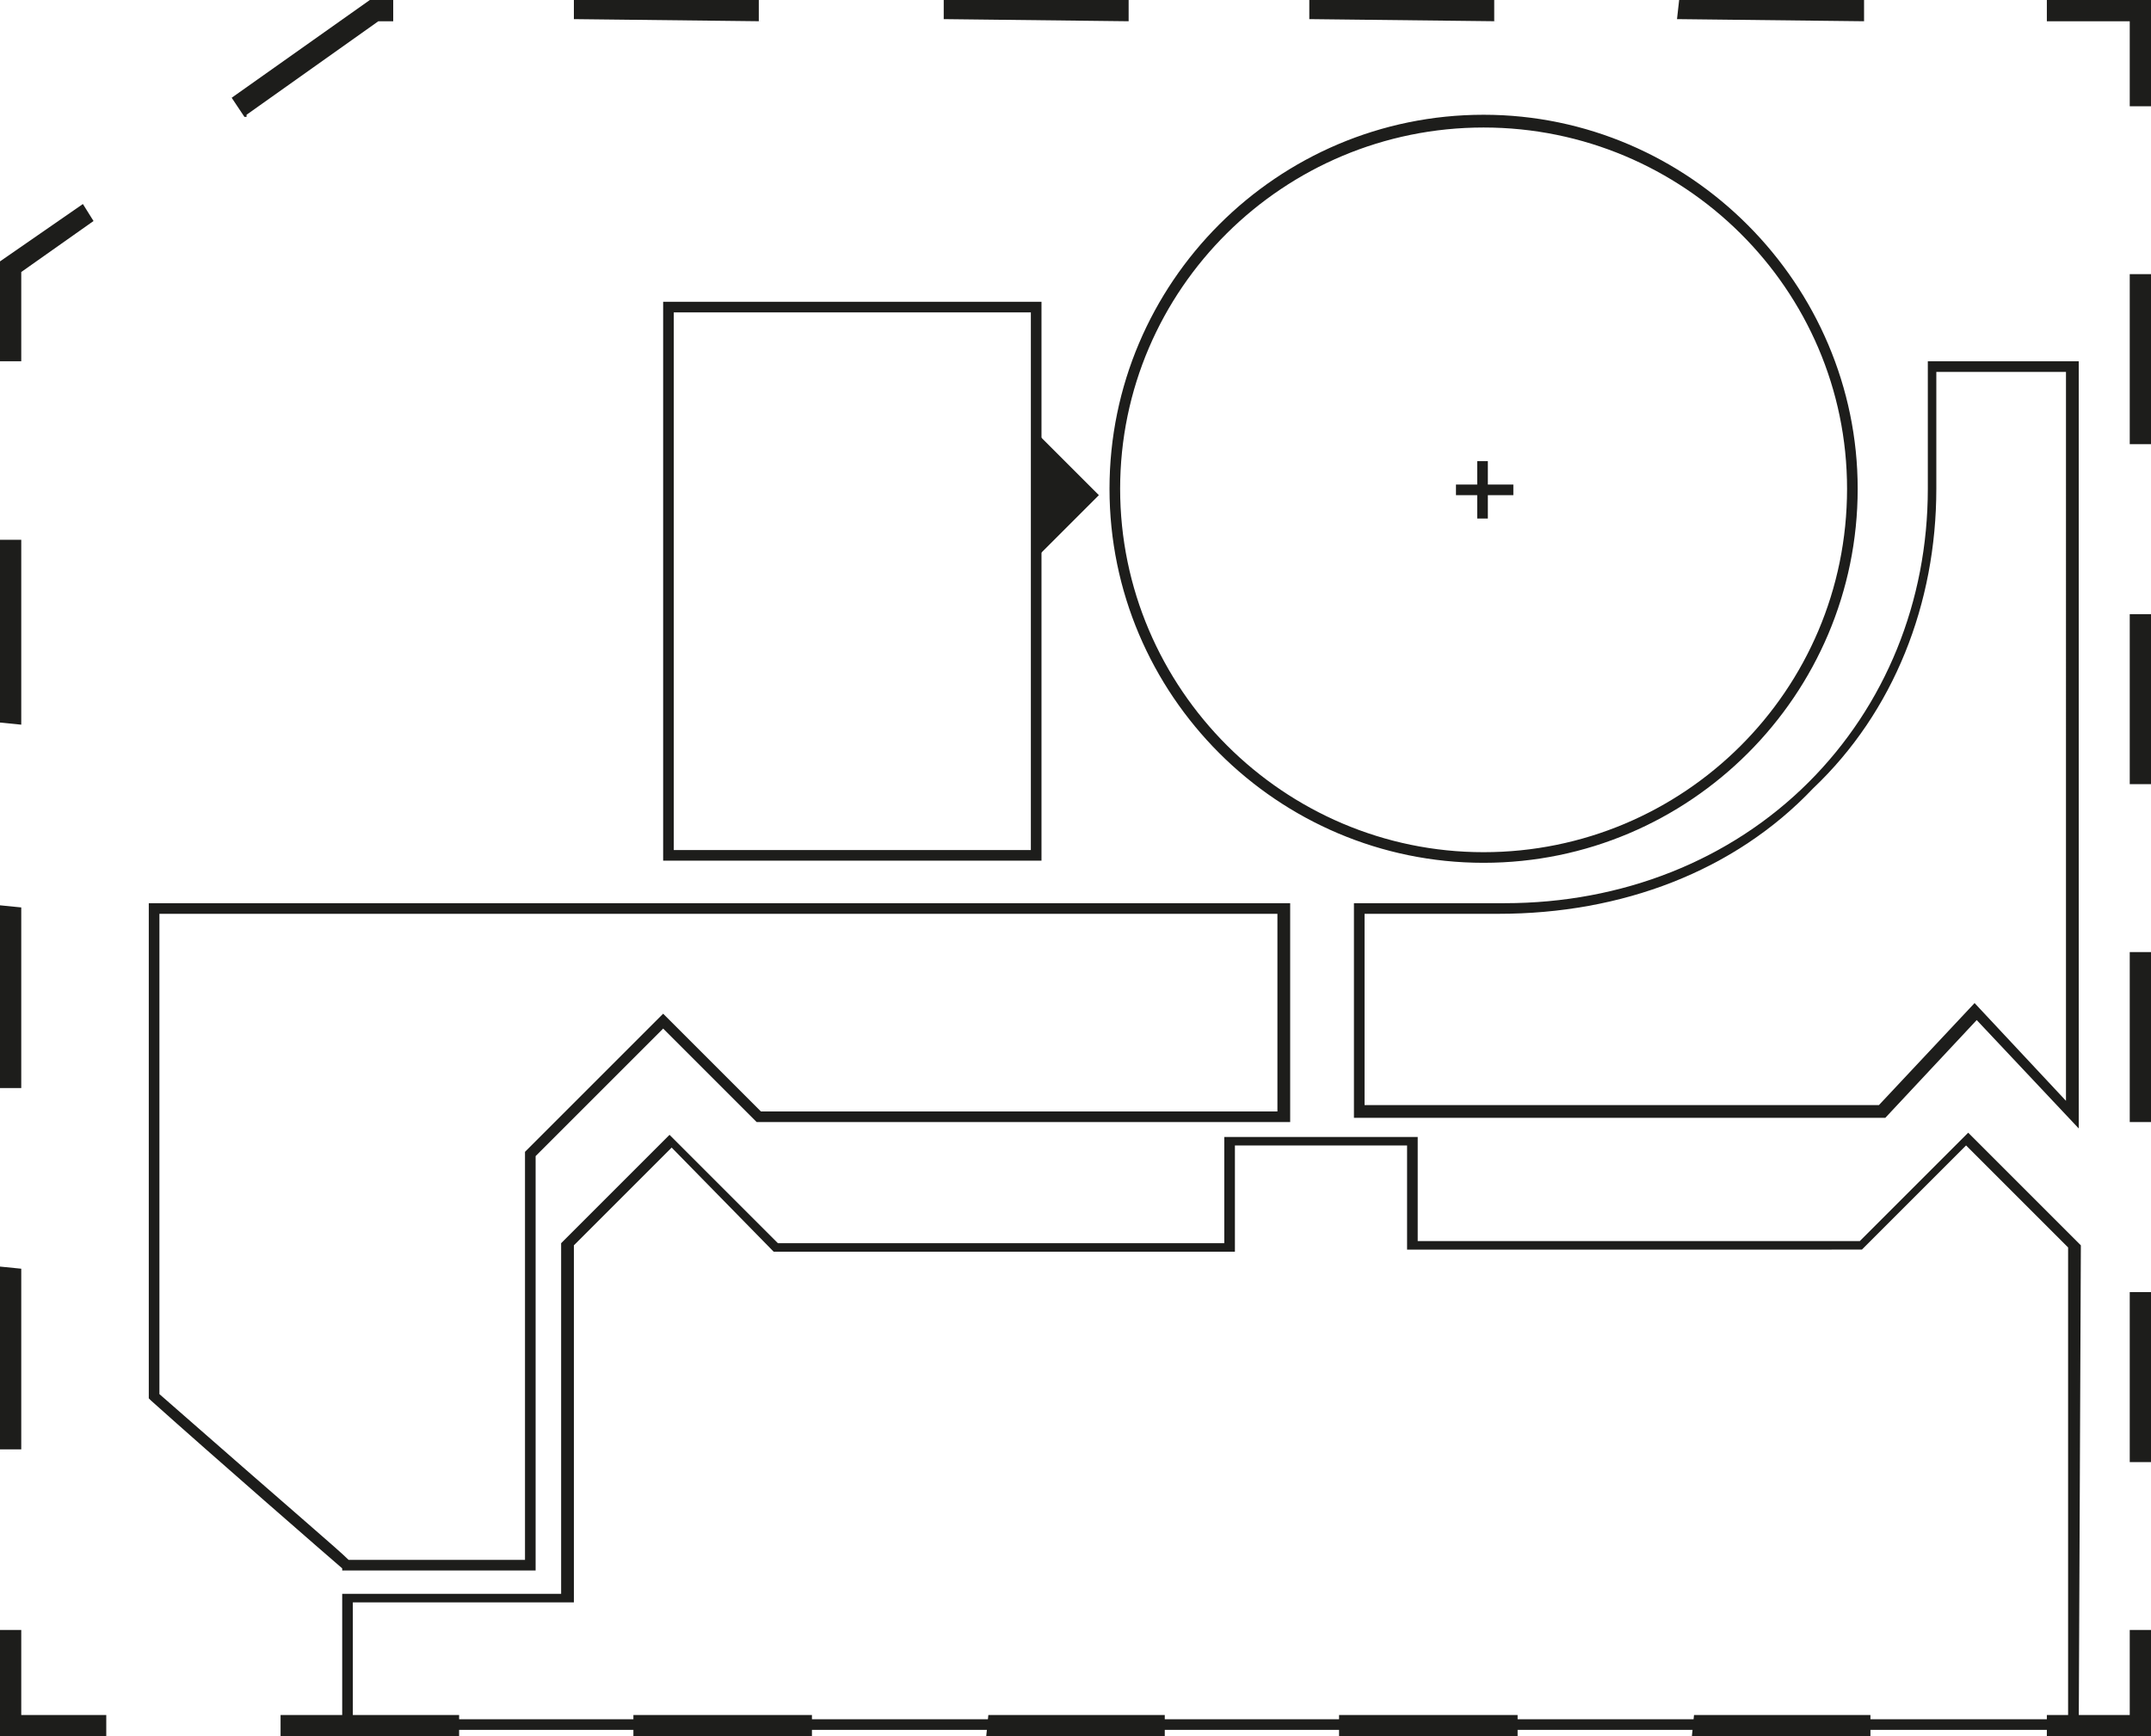
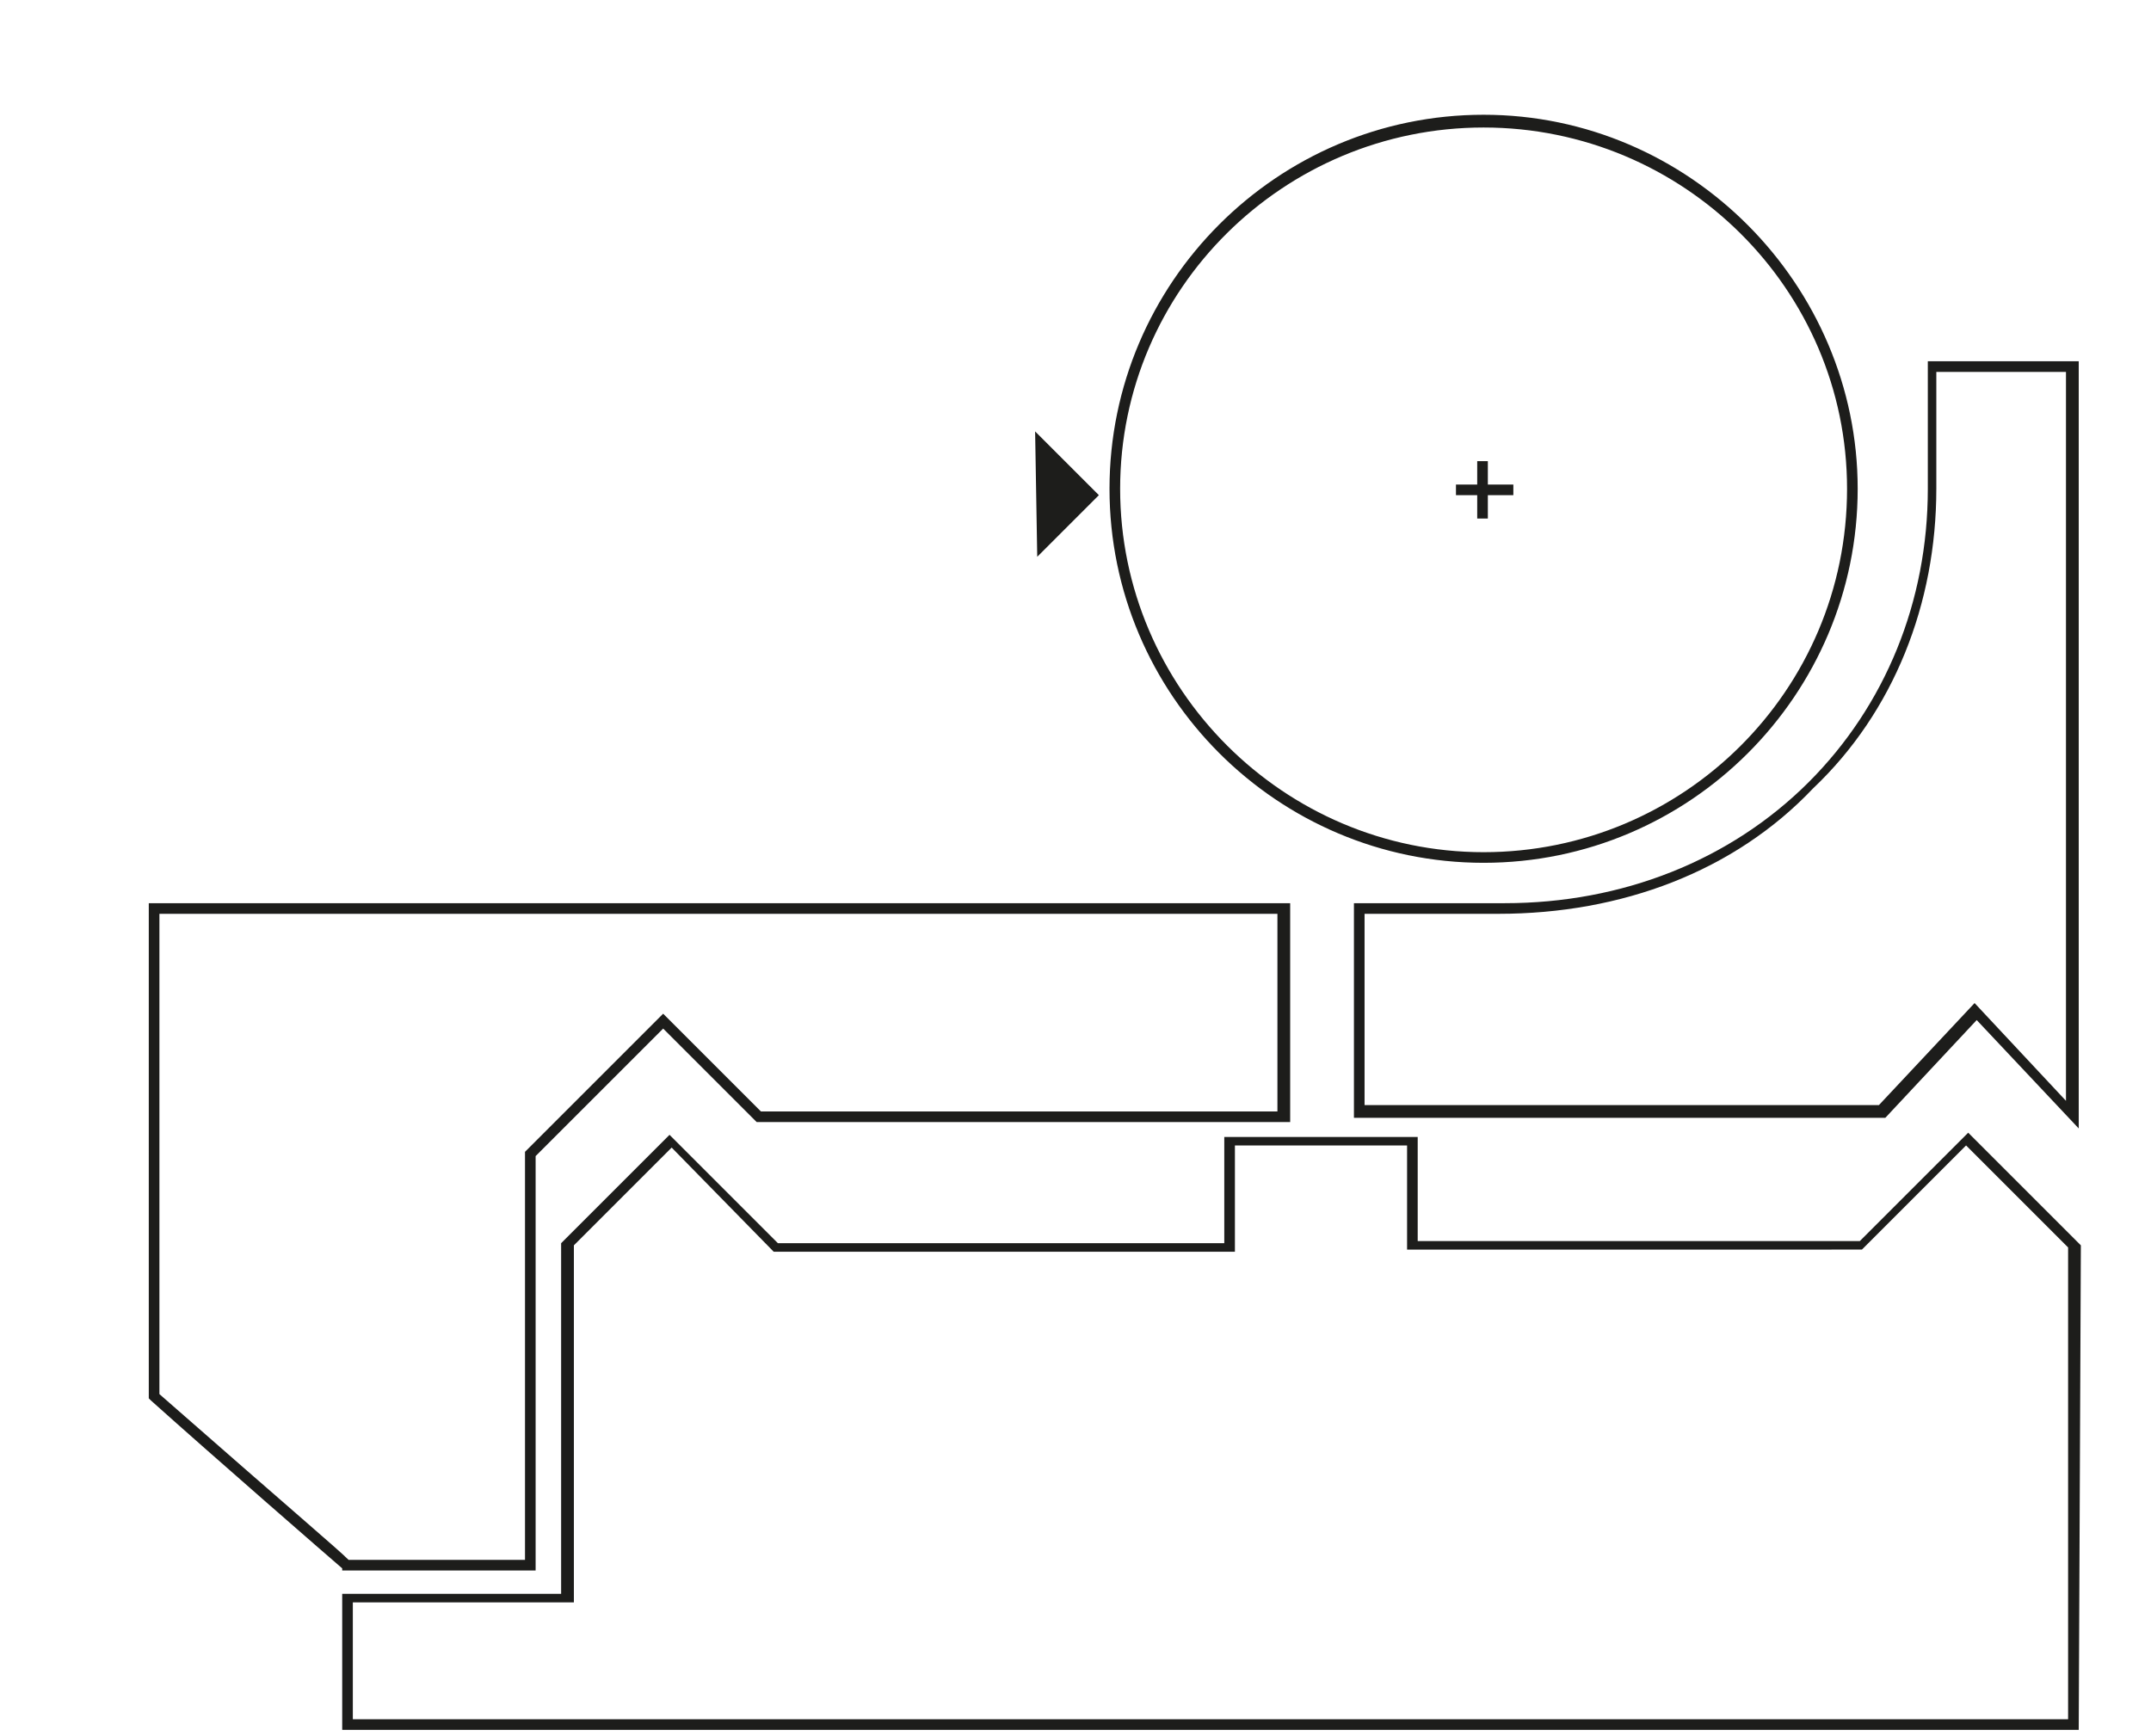
<svg xmlns="http://www.w3.org/2000/svg" viewBox="0 0 101.2 81.7">
-   <path fill="#1d1d1b" d="M101.2 5h-1V1h-3.9V0h4.9zM101.2 68.8h-1v-8h1v8zm0-16h-1v-8h1v8zm0-15.9h-1v-8h1v8zm0-16h-1v-8h1v8zM101.2 81.7h-4.9v-1h3.9v-4h1zM88 81.7h-8.4l.1-1H88v1zm-16.6 0H63v-1h8.4v1zm-16.6 0h-8.4l.1-1h8.3v1zm-16.6 0h-8.4v-1h8.4v1zm-16.6 0h-8.4v-1h8.4v1zM5 81.7H0v-5h1v4h4zM1 68.2H0v-8.6l1 .1v8.5zm0-17H0v-8.6l1 .1v8.5zm0-17.1L0 34v-8.6h1v8.7zM1 17H0v-4.7l3.9-2.7.5.8L1 12.8zM11.5 5.5l-.6-.9L17.4 0h1.1v1h-.7l-6.2 4.4v.1zM87.7 1 78.9.9 79 0h8.7v1zM70.4 1 61.6.9V0h8.7v1zM53.1 1 44.4.9V0h8.7v1zM35.8 1 27 .9V0h8.7v1zM49 40.5H31.2V14.2H49v26.3zM31.7 40h16.8V14.7H31.7V40z" />
  <path fill="#1d1d1b" d="m48.7 20.3 3 3-2.9 2.9zM25.2 73.9h-9.1v-.1c-.7-.6-6.1-5.3-9-7.9l-.1-.1V42.5h53.7v10.3H35.6l-4.4-4.4-6 6v19.5zm-8.8-.5h8.3V54.2l6.5-6.5 4.6 4.6h24.3V43H7.5v22.6c6.5 5.7 8.4 7.3 8.9 7.8z" />
  <path fill="#1d1d1b" d="M97.8 81.4H16.1V75h10.3V58.5l5.1-5.1 5.1 5.1h21v-5h9.1v4.9h20.8l5.1-5.1 5.3 5.3-.1 22.8zm-81.2-.5h80.7V58.7l-4.8-4.8-4.9 4.9H66.2v-4.9h-8.1v5H36.4L31.6 54 27 58.6v16.8H16.6v5.5zM69.8 40.6c-9.7 0-17.6-7.9-17.6-17.6 0-9.7 7.9-17.6 17.6-17.6s17.6 8 17.6 17.6c0 9.7-7.9 17.6-17.6 17.6zm0-34.6c-9.4 0-17.1 7.6-17.1 17s7.7 17.1 17.1 17.1S86.9 32.5 86.9 23c0-9.4-7.7-17-17.1-17z" />
  <path fill="#1d1d1b" d="M69.5 21.7h.5v2.7h-.5z" />
  <path fill="#1d1d1b" d="M68.5 22.8h2.7v.5h-2.7zM97.8 53.1 93 48l-4.3 4.6h-25V42.5h7.1c5.5 0 10.6-2 14.3-5.7 3.6-3.6 5.6-8.5 5.6-13.8v-6h7.1v36.1zM77.2 52h11.2l4.5-4.8 4.3 4.6V17.5h-6.1V23c0 5.4-2 10.5-5.8 14.1-3.7 3.9-9 5.9-14.8 5.9h-6.3v9h13z" />
</svg>